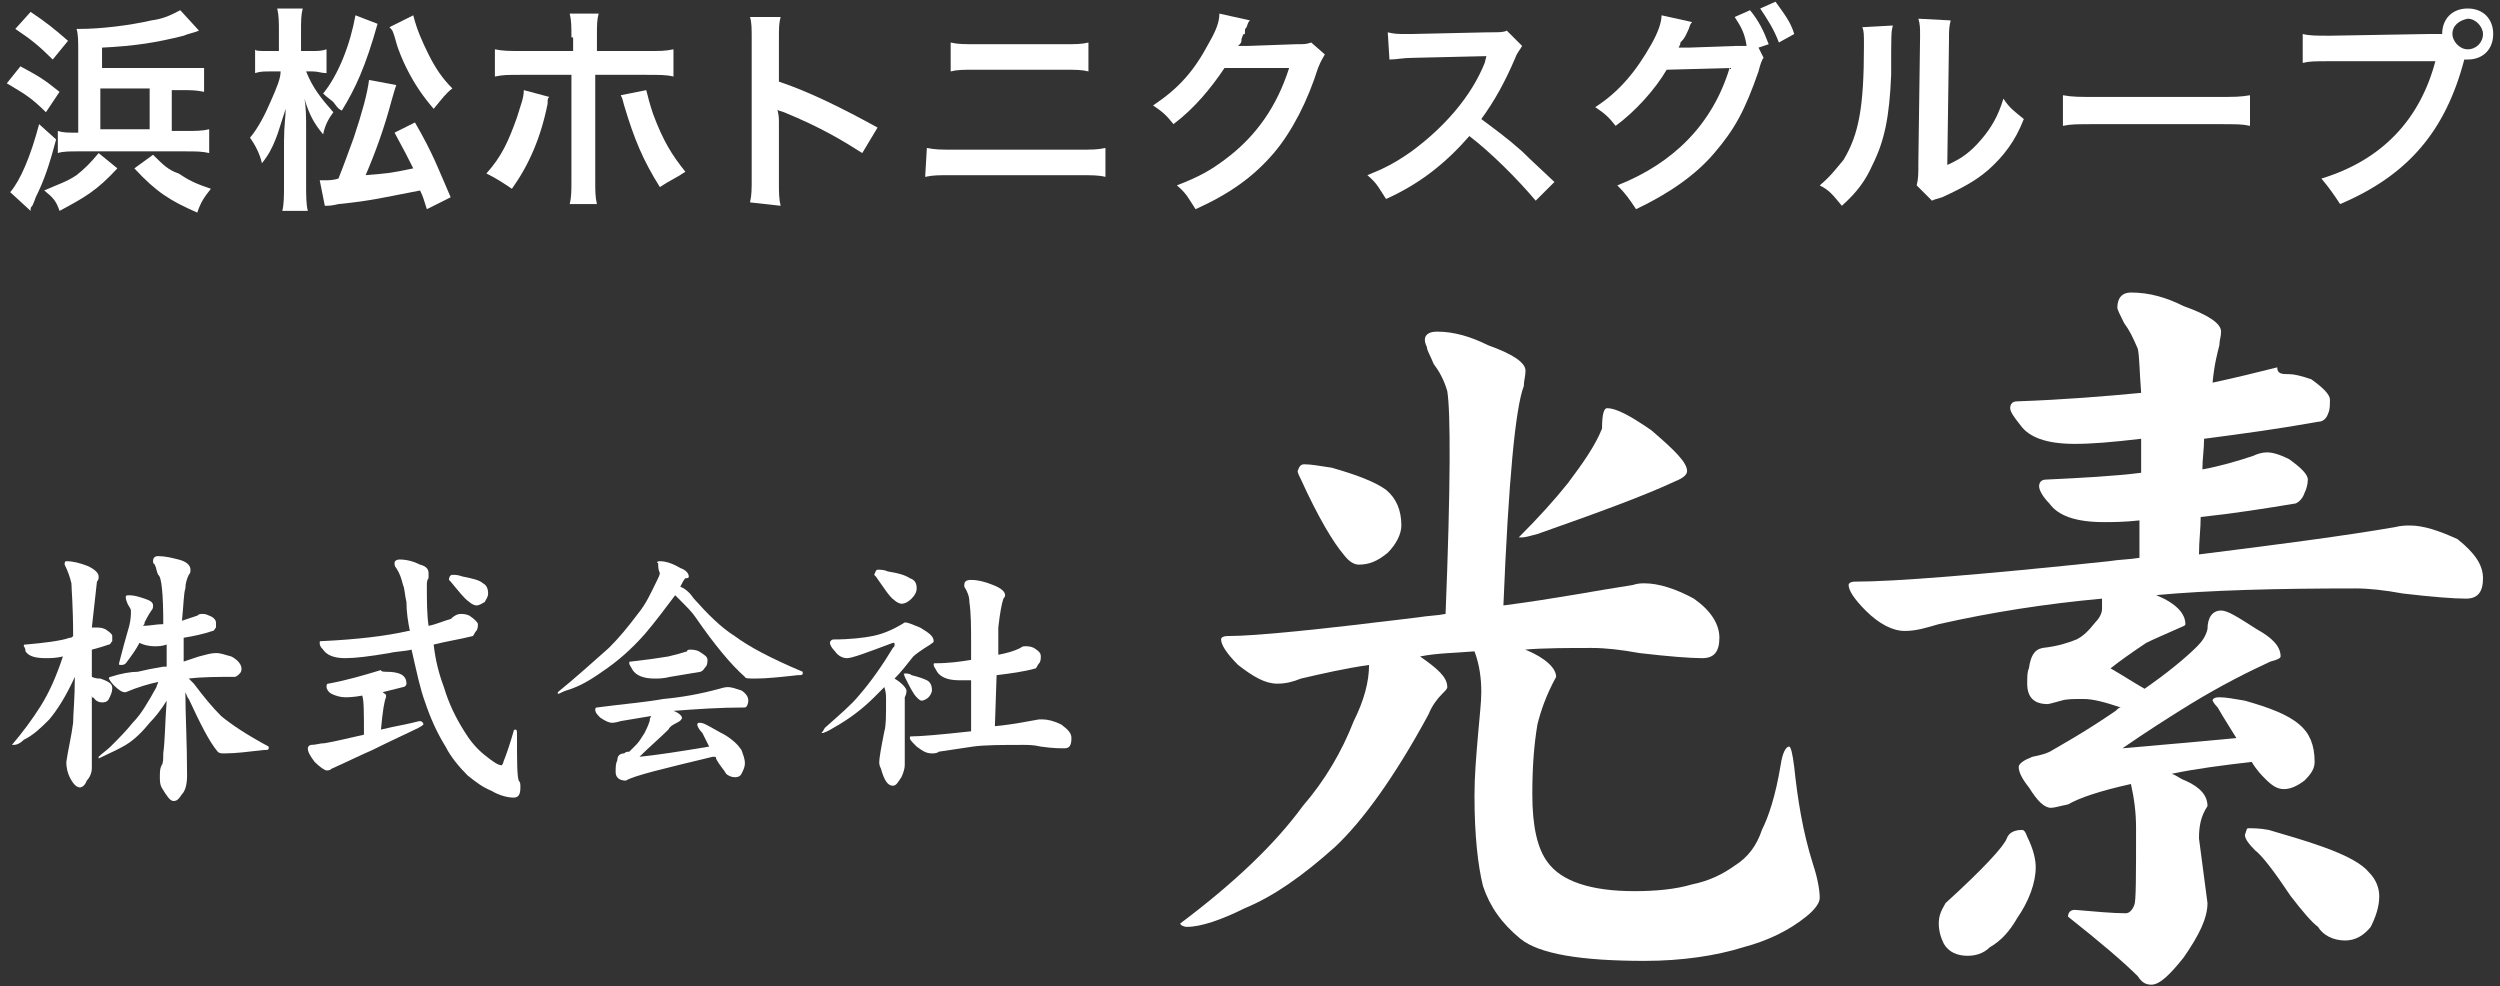
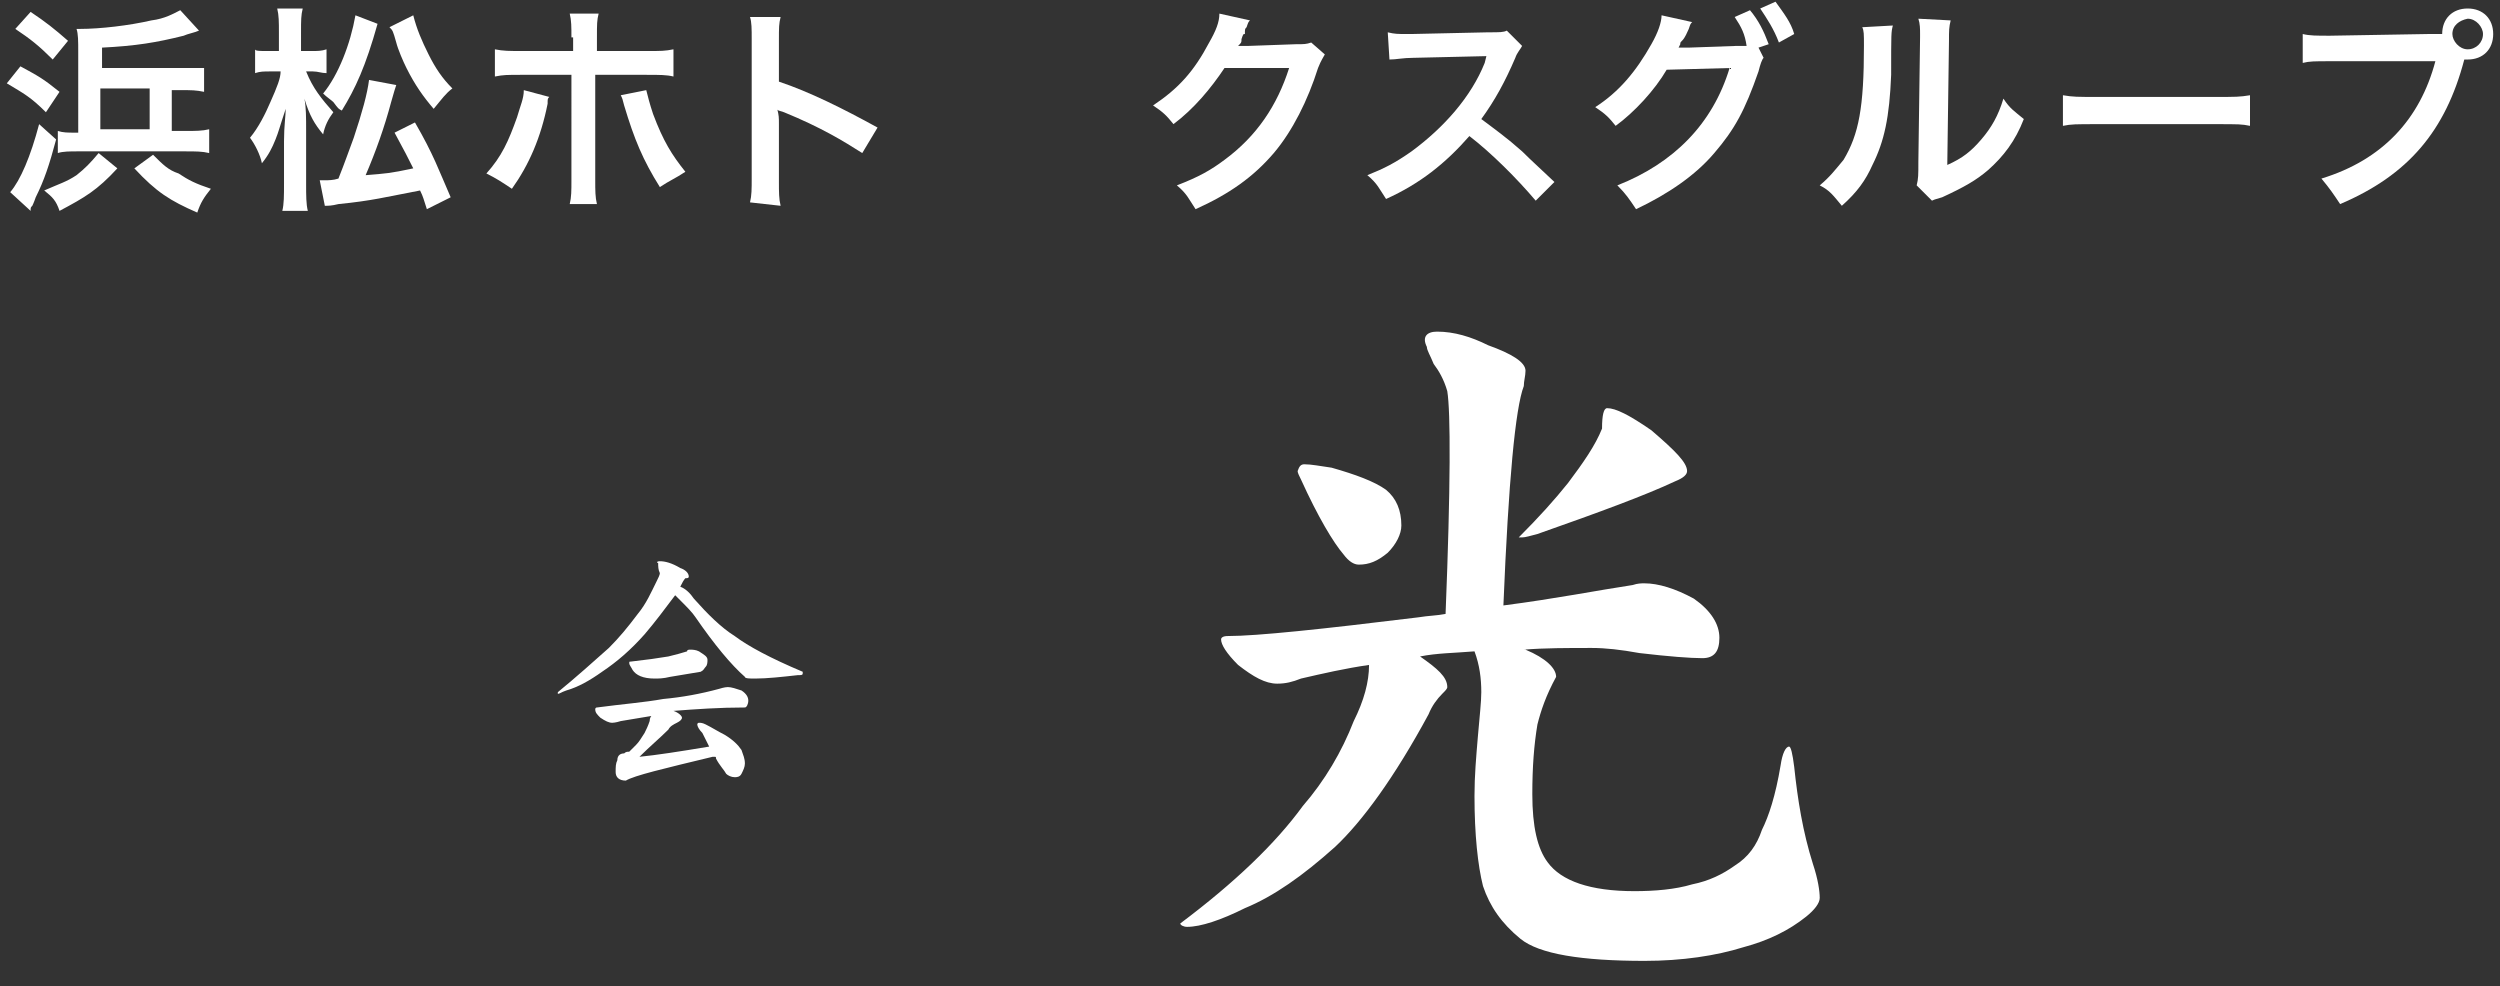
<svg xmlns="http://www.w3.org/2000/svg" version="1.1" x="0px" y="0px" width="147px" height="58px" viewBox="0 0 147 58" style="enable-background:new 0 0 147 58;" xml:space="preserve">
  <rect x="0" y="0" width="147" height="58" fill="#333333" stroke="none" />
  <style type="text/css">
.st0{fill:#FFF;}
</style>
-   <path class="st0" d="M5.7,36.9c0.1,0,0.3,0,0.5,0.1c0.3,0.2,0.4,0.3,0.4,0.4c0,0.1,0,0.2,0,0.3c-0.1,0.1-0.1,0.2-0.2,0.2 c-0.3,0.1-0.6,0.2-1,0.3c0,0.4,0,0.7,0,1.1v0.5c0.2,0.1,0.4,0.1,0.5,0.1c0.3,0.1,0.5,0.2,0.6,0.3s0.1,0.2,0.1,0.3 c0,0.2-0.1,0.4-0.2,0.6S6.1,41.3,6,41.3c-0.2,0-0.4-0.1-0.5-0.3c0,0.1-0.1,0-0.1-0.1v4.3c0,0.2-0.1,0.5-0.3,0.7 c-0.1,0.3-0.3,0.4-0.4,0.4c-0.2,0-0.4-0.2-0.6-0.6c-0.1-0.2-0.2-0.5-0.2-0.9c0.1-0.7,0.3-1.5,0.4-2.3c0-0.5,0.1-1.4,0.1-2.7 c-0.5,1.1-1,1.9-1.5,2.5c-0.5,0.5-0.9,0.9-1.5,1.2c-0.2,0.2-0.4,0.3-0.6,0.3H0.7c0.6-0.7,1.2-1.5,1.7-2.3s0.9-1.7,1.3-2.9 c-0.4,0.1-0.8,0.1-1,0.1c-0.6,0-1-0.1-1.2-0.4c0-0.2-0.1-0.3-0.1-0.3c0-0.1,0-0.1,0.1-0.1c1.1-0.1,2-0.2,2.6-0.4 c0.1,0,0.1,0,0.2-0.1c0-1.8-0.1-2.8-0.1-3.1c-0.1-0.4-0.2-0.7-0.4-1.1c0-0.1,0-0.2,0.1-0.2c0.4,0,0.8,0.1,1.3,0.3 c0.4,0.2,0.6,0.4,0.6,0.6c0,0.1,0,0.2-0.1,0.3c-0.1,0.9-0.2,1.8-0.3,2.7C5.5,36.9,5.6,36.9,5.7,36.9z M7.6,35 c0.3,0,0.6,0.1,0.9,0.2C8.8,35.3,9,35.4,9,35.6c0,0.1,0,0.2-0.1,0.3c-0.2,0.3-0.3,0.5-0.4,0.7c0,0.1,0,0.1-0.1,0.2 c0.4,0,0.8-0.1,1.2-0.1c0-1.8-0.1-2.8-0.3-2.9c-0.1-0.2-0.1-0.4-0.2-0.6C9,33.1,9,33.1,9,33c0-0.2,0.1-0.3,0.3-0.3 c0.4,0,0.8,0.1,1.2,0.2c0.4,0.1,0.7,0.3,0.7,0.6c0,0.1,0,0.2-0.1,0.3c-0.1,0.2-0.2,0.5-0.2,0.8c-0.1,0.3-0.1,0.9-0.2,1.9 c0.3-0.1,0.6-0.2,0.9-0.3c0.1-0.1,0.2-0.1,0.3-0.1s0.2,0,0.4,0.1c0.3,0.1,0.4,0.3,0.4,0.4c0,0.1,0,0.2,0,0.3 c-0.1,0.1-0.1,0.2-0.2,0.2c-0.6,0.2-1.1,0.3-1.7,0.4c0,0.2,0,0.4,0,0.6s0,0.5,0,0.8c0.3-0.1,0.6-0.2,0.9-0.3 c0.4-0.1,0.7-0.2,1-0.2s0.5,0.1,0.9,0.2c0.4,0.2,0.6,0.5,0.6,0.7c0,0.1,0,0.2-0.1,0.3c-0.1,0.1-0.2,0.2-0.3,0.2 c-1,0-1.9,0-2.7,0.1c0.1,0.1,0.2,0.2,0.3,0.3c0.6,0.8,1.1,1.4,1.6,1.9c0.6,0.5,1.5,1.1,2.8,1.8V44c0,0.1-0.1,0.1-0.3,0.1 c-0.9,0.1-1.6,0.2-2.3,0.2c-0.2,0-0.3,0-0.4-0.1c-0.5-0.6-1-1.6-1.7-3.1C11,41,11,40.9,10.9,40.7c0,1.3,0.1,3,0.1,4.9 c0,0.5-0.1,0.9-0.3,1.1c-0.2,0.3-0.3,0.4-0.5,0.4s-0.4-0.3-0.7-0.8c-0.1-0.2-0.1-0.4-0.1-0.6c0-0.3,0-0.5,0.1-0.7 c0.1-0.1,0.1-0.4,0.1-0.7c0.1-0.7,0.1-1.7,0.2-3.1c-0.3,0.5-0.7,1-1,1.3c-0.4,0.5-0.9,1-1.4,1.3s-1,0.5-1.6,0.8v-0.1 c0.2-0.2,0.5-0.4,0.7-0.6C7,43.4,7.4,43,7.8,42.5c0.5-0.5,0.9-1.2,1.4-2.1c0-0.1,0.1-0.2,0.1-0.3c-0.5,0.1-1.2,0.3-1.9,0.6H7.3 c-0.1,0-0.3-0.1-0.6-0.4c-0.2-0.2-0.3-0.4-0.3-0.4s0-0.1,0.1-0.1c0.6-0.2,1.2-0.3,1.6-0.3c0.4-0.1,0.9-0.2,1.5-0.3 c0.1,0,0.1,0,0.2,0c0-0.3,0-0.7,0-1c0-0.1,0-0.2,0-0.3C9.5,38,9.3,38,9.1,38c-0.4,0-0.7-0.1-0.9-0.2C8,38.2,7.7,38.6,7.4,39 c-0.1,0.1-0.2,0.1-0.3,0.1S7,39.1,7,39c0.2-0.8,0.4-1.5,0.6-2.2c0.1-0.4,0.1-0.7,0.1-0.9c0-0.1-0.1-0.2-0.2-0.4 C7.3,35,7.4,35,7.6,35z" />
-   <path class="st0" d="M22.7,39.5c0.8,0,1.2,0.2,1.2,0.7c0,0.1-0.1,0.2-0.2,0.2c-0.4,0.1-0.8,0.2-1.2,0.3c0.1,0.1,0.2,0.1,0.2,0.2 V41c-0.1,0.2-0.2,0.8-0.3,1.9c0.4-0.1,0.9-0.2,1.4-0.3s0.8-0.2,0.9-0.2s0.2,0.1,0.2,0.2c0,0-0.1,0.1-0.3,0.2 c-0.6,0.3-1.5,0.7-2.7,1.3c-0.7,0.3-1.5,0.7-2.4,1.1c-0.1,0.1-0.2,0.1-0.3,0.1c-0.1,0-0.4-0.2-0.7-0.5c-0.3-0.4-0.4-0.6-0.4-0.8 c0-0.1,0.1-0.2,0.2-0.2c0.3,0,0.5-0.1,0.8-0.1c0.6-0.1,1.4-0.3,2.3-0.5c0-1.3,0-2-0.1-2.3l0,0c-0.5,0.1-0.9,0.1-1,0.1 c-0.3,0-0.6-0.1-0.8-0.2c-0.2-0.1-0.3-0.3-0.3-0.4c0-0.1,0-0.2,0.1-0.2c1.1-0.2,2.1-0.5,3.1-0.8C22.4,39.5,22.6,39.5,22.7,39.5z M27.1,36.1c0.1,0,0.3,0,0.5,0.1c0.3,0.2,0.5,0.4,0.5,0.5c0,0.1,0,0.3-0.1,0.4c-0.1,0.1-0.1,0.2-0.2,0.3 c-0.8,0.2-1.5,0.3-2.3,0.5c0.1,0.9,0.3,1.7,0.6,2.5c0.3,1,0.7,1.8,1.2,2.6c0.3,0.5,0.7,1,1.2,1.4c0.5,0.4,0.8,0.6,1,0.6 c0,0,0.1-0.1,0.1-0.2c0.2-0.5,0.4-1.1,0.6-1.8c0-0.1,0.1-0.1,0.1-0.1c0.1,0,0.1,0.1,0.1,0.3c0,1.5,0,2.4,0.1,2.7 c0.1,0.1,0.1,0.2,0.1,0.4c0,0.4-0.1,0.6-0.4,0.6s-0.8-0.1-1.3-0.4c-0.5-0.2-0.9-0.5-1.4-0.9c-0.5-0.5-1-1.1-1.3-1.7 c-0.5-0.8-0.9-1.7-1.2-2.6c-0.3-0.8-0.5-1.8-0.8-3.1c-0.4,0.1-0.9,0.1-1.3,0.2c-1.2,0.2-2,0.3-2.6,0.3c-0.7,0-1.1-0.2-1.3-0.5 c-0.2-0.2-0.2-0.3-0.2-0.4c0-0.1,0-0.1,0.1-0.1c2.1-0.1,3.8-0.3,5.1-0.6h0.1c-0.1-0.5-0.2-1.1-0.2-1.7c-0.1-0.4-0.1-0.8-0.2-1 c-0.1-0.4-0.2-0.7-0.4-1c-0.1-0.1-0.1-0.2-0.1-0.3c0-0.1,0.1-0.2,0.3-0.2c0.4,0,0.8,0.1,1.2,0.3c0.4,0.1,0.5,0.3,0.5,0.5 c0,0.1,0,0.2,0,0.3c-0.1,0.1-0.1,0.3-0.1,0.4c0,0.9,0,1.7,0.1,2.4c0.5-0.1,0.9-0.3,1.3-0.4C26.7,36.2,26.9,36.1,27.1,36.1z M26.6,33.8c0.2,0,0.3,0,0.6,0.1c0.5,0.1,1,0.2,1.2,0.4c0.2,0.1,0.3,0.3,0.3,0.6c0,0.2-0.1,0.3-0.2,0.5 c-0.2,0.1-0.3,0.2-0.5,0.2c-0.1,0-0.3-0.1-0.4-0.2c-0.3-0.2-0.6-0.6-1.1-1.2c-0.1-0.1-0.1-0.1-0.1-0.1 C26.4,33.9,26.5,33.8,26.6,33.8z" />
  <path class="st0" d="M38.8,33c0.3,0,0.7,0.1,1.2,0.4c0.3,0.1,0.5,0.3,0.5,0.5c0,0.1-0.1,0.1-0.2,0.1c-0.1,0.1-0.2,0.3-0.3,0.5 l0,0c0.3,0.1,0.6,0.4,0.8,0.7c0.8,0.9,1.6,1.7,2.4,2.2c0.8,0.6,2.1,1.3,4,2.1v0.1c0,0.1-0.1,0.1-0.3,0.1 c-0.9,0.1-1.8,0.2-2.5,0.2c-0.3,0-0.6,0-0.6-0.1c-0.8-0.7-1.8-1.9-2.9-3.5c-0.2-0.3-0.5-0.6-0.9-1c-0.1-0.1-0.2-0.2-0.3-0.3 c-0.6,0.8-1.2,1.6-1.8,2.3c-0.8,0.9-1.6,1.6-2.5,2.2c-0.7,0.5-1.4,0.9-2.1,1.1c-0.3,0.1-0.4,0.2-0.5,0.2v-0.1 c1.1-0.9,2.1-1.8,3-2.6c0.6-0.6,1.1-1.2,1.7-2c0.5-0.6,0.8-1.3,1.1-1.9c0.1-0.2,0.2-0.4,0.2-0.5c-0.1-0.2-0.1-0.4-0.1-0.6 C38.6,33.1,38.6,33,38.8,33z M42.8,40.4c0.2,0,0.5,0.1,0.8,0.2c0.3,0.2,0.4,0.4,0.4,0.6s-0.1,0.4-0.2,0.4 c-1.5,0-2.9,0.1-4.2,0.2c0.3,0.1,0.5,0.3,0.5,0.4c0,0.1-0.1,0.2-0.3,0.3c-0.2,0.1-0.4,0.2-0.5,0.4c-0.5,0.5-1.1,1-1.7,1.6 c1-0.1,2.3-0.3,4.1-0.6c-0.2-0.4-0.3-0.6-0.4-0.8c-0.2-0.2-0.3-0.4-0.3-0.5c0,0,0-0.1,0.1-0.1s0.2,0,0.4,0.1 c0.4,0.2,0.7,0.4,1.1,0.6c0.5,0.3,0.8,0.6,1,0.9c0.1,0.3,0.2,0.5,0.2,0.8c0,0.2-0.1,0.4-0.2,0.6c-0.1,0.2-0.3,0.2-0.4,0.2 c-0.2,0-0.4-0.1-0.5-0.2c-0.1-0.2-0.4-0.5-0.6-0.9c0-0.1,0-0.1-0.1-0.1h-0.1c-2.9,0.7-4.6,1.1-5.1,1.4c-0.4,0-0.6-0.2-0.6-0.5 s0-0.5,0.1-0.7c0-0.3,0.2-0.4,0.4-0.4c0.1-0.1,0.2-0.1,0.3-0.1c0.1-0.1,0.2-0.2,0.4-0.4s0.3-0.4,0.5-0.7 c0.1-0.2,0.2-0.4,0.3-0.7c0-0.2,0.1-0.3,0.1-0.3l0,0c-0.6,0.1-1.2,0.2-1.8,0.3c-0.3,0.1-0.5,0.1-0.5,0.1c-0.2,0-0.4-0.1-0.7-0.3 C35.1,42,35,41.9,35,41.7c0,0,0-0.1,0.1-0.1c1.5-0.2,2.8-0.3,3.9-0.5c1.1-0.1,2.2-0.3,3.3-0.6C42.3,40.5,42.6,40.4,42.8,40.4z M40.6,38.2c0.1,0,0.3,0,0.5,0.1c0.3,0.2,0.5,0.3,0.5,0.5c0,0.1,0,0.3-0.1,0.4c-0.1,0.1-0.1,0.2-0.3,0.3 c-0.6,0.1-1.2,0.2-1.8,0.3c-0.4,0.1-0.7,0.1-0.9,0.1c-0.7,0-1.1-0.2-1.3-0.5C37.1,39.2,37,39.1,37,39c0-0.1,0-0.1,0.1-0.1 c0.9-0.1,1.6-0.2,2.2-0.3c0.4-0.1,0.8-0.2,1.1-0.3C40.4,38.2,40.5,38.2,40.6,38.2z" />
-   <path class="st0" d="M53.2,36.6c0.2,0,0.4,0.1,0.9,0.3c0.5,0.3,0.8,0.5,0.8,0.8c0,0.1-0.1,0.1-0.2,0.2c-0.5,0.3-0.9,0.6-1,0.7 c-0.4,0.5-0.7,0.9-1.1,1.3c0.5,0.3,0.7,0.6,0.7,0.7c0,0.1,0,0.2-0.1,0.4c0,0.3,0,0.4,0,0.5V45c0,0.2-0.1,0.5-0.2,0.7 c-0.2,0.3-0.3,0.5-0.5,0.5c-0.3,0-0.5-0.3-0.7-1c-0.1-0.2-0.1-0.3-0.1-0.4c0-0.2,0.1-0.8,0.3-1.8c0.1-0.3,0.1-0.9,0.1-1.8 c0-0.3,0-0.5-0.1-0.8c-0.2,0.2-0.4,0.4-0.6,0.6c-0.7,0.7-1.5,1.3-2.4,1.8c-0.3,0.2-0.6,0.3-0.6,0.3h-0.1c0,0,0.1-0.1,0.2-0.3 c0.9-0.8,1.6-1.4,2-1.9c0.7-0.8,1.4-1.8,2-2.8c0.1-0.1,0.1-0.1,0.1-0.2c0-0.1,0-0.1-0.1-0.1c-1.6,0.6-2.4,0.9-2.7,0.9 c-0.2,0-0.5-0.1-0.7-0.4c-0.2-0.2-0.3-0.4-0.3-0.5c0-0.1,0.1-0.2,0.2-0.2c1,0,1.8-0.1,2.3-0.2C51.8,37.3,52.4,37.1,53.2,36.6 C53.1,36.6,53.2,36.6,53.2,36.6z M51.6,33.5c0.2,0,0.4,0,0.6,0.1c0.6,0.1,1,0.2,1.3,0.4c0.3,0.1,0.4,0.3,0.4,0.6 c0,0.2-0.1,0.4-0.3,0.6s-0.4,0.3-0.6,0.3c-0.1,0-0.3-0.1-0.4-0.2c-0.3-0.2-0.6-0.7-1.1-1.4c-0.1-0.1-0.1-0.1-0.1-0.1 C51.5,33.6,51.5,33.5,51.6,33.5z M53.2,39.6c0.1,0,0.3,0,0.4,0.1c0.4,0.1,0.7,0.2,0.9,0.3c0.2,0.1,0.3,0.3,0.3,0.6 c0,0.1-0.1,0.3-0.2,0.4c-0.1,0.1-0.3,0.2-0.4,0.2c-0.1,0-0.2-0.1-0.3-0.2c-0.2-0.2-0.4-0.6-0.7-1.2 C53.2,39.7,53.1,39.7,53.2,39.6C53.1,39.7,53.1,39.6,53.2,39.6z M60.3,38c0.1,0,0.3,0,0.5,0.1c0.3,0.2,0.4,0.3,0.4,0.5 c0,0.1,0,0.3-0.1,0.4c-0.1,0.1-0.1,0.2-0.2,0.3c-0.7,0.2-1.5,0.3-2.3,0.4l-0.1,3c1.1-0.1,2-0.3,2.6-0.4c0.1,0,0.1,0,0.2,0 c0.3,0,0.7,0.1,1.1,0.3c0.4,0.3,0.6,0.5,0.6,0.8c0,0.4-0.1,0.6-0.4,0.6c-0.3,0-0.7,0-1.4-0.1c-0.4-0.1-0.8-0.1-1-0.1 c-1.2,0-2.3,0-3,0.1c-0.7,0.1-1.3,0.2-2,0.3c-0.1,0.1-0.3,0.1-0.4,0.1c-0.3,0-0.5-0.1-0.9-0.4c-0.3-0.3-0.4-0.4-0.4-0.5 c0-0.1,0-0.1,0.1-0.1c0.5,0,1.7-0.1,3.5-0.3l0,0v-3c-0.3,0-0.5,0-0.7,0c-0.7,0-1.1-0.2-1.3-0.5c-0.1-0.2-0.2-0.3-0.2-0.4 c0-0.1,0-0.1,0.1-0.1c0.8,0,1.5-0.1,2.1-0.2v-1c0-0.9,0-1.7-0.1-2.4c0-0.3-0.1-0.6-0.3-0.9c0-0.1,0-0.1,0-0.1 c0-0.2,0.1-0.3,0.4-0.3c0.4,0,0.8,0.1,1.3,0.3c0.5,0.2,0.7,0.4,0.7,0.6c0,0,0,0.1-0.1,0.2c-0.1,0.3-0.2,0.8-0.3,1.7v1.6 c0.5-0.1,0.9-0.2,1.3-0.4C60.1,38,60.2,38,60.3,38z" />
  <path class="st0" d="M84.5,19.5c1,0,2,0.3,3,0.8c1.4,0.5,2.2,1,2.2,1.5c0,0.3-0.1,0.6-0.1,0.9c-0.5,1.3-0.9,5.6-1.2,12.9 c3.1-0.4,5.6-0.9,7.6-1.2c0.3-0.1,0.5-0.1,0.7-0.1c0.8,0,1.8,0.3,2.9,0.9c1,0.7,1.5,1.5,1.5,2.3s-0.3,1.2-1,1.2s-2-0.1-3.7-0.3 c-1.1-0.2-2-0.3-2.8-0.3c-1.4,0-2.8,0-4,0.1h0.1c1.2,0.5,1.8,1.1,1.8,1.6c-0.6,1.1-0.9,2-1.1,2.8c-0.2,1.2-0.3,2.5-0.3,4.1 c0,1.9,0.3,3.2,0.9,4c0.8,1.1,2.5,1.7,5.1,1.7c1.2,0,2.4-0.1,3.4-0.4c1-0.2,1.8-0.6,2.5-1.1c0.8-0.5,1.3-1.2,1.6-2.1 c0.4-0.8,0.8-2,1.1-3.8c0.1-0.7,0.3-1.1,0.5-1.1c0.1,0,0.2,0.4,0.3,1.2c0.2,1.9,0.5,3.8,1.1,5.7c0.3,0.9,0.4,1.6,0.4,2 c0,0.3-0.3,0.7-0.8,1.1c-1,0.8-2.2,1.4-3.7,1.8c-1.6,0.5-3.6,0.8-5.8,0.8c-3.7,0-6.2-0.4-7.3-1.3c-1.1-0.9-1.8-1.9-2.2-3.1 c-0.3-1.2-0.5-3-0.5-5.3c0-1.2,0.1-2.3,0.2-3.5c0.1-1.2,0.2-2,0.2-2.6c0-0.8-0.1-1.6-0.4-2.4c-1.2,0.1-2.2,0.1-3.2,0.3 c1,0.7,1.6,1.2,1.6,1.8c0,0.1-0.1,0.2-0.3,0.4c-0.3,0.3-0.6,0.7-0.8,1.2c-2,3.7-3.9,6.3-5.5,7.8c-1.9,1.7-3.6,2.9-5.3,3.6 c-1.4,0.7-2.6,1.1-3.4,1.1c-0.2,0-0.4-0.1-0.4-0.2c3.2-2.4,5.6-4.7,7.2-6.9c1.3-1.5,2.3-3.2,3-5c0.6-1.2,0.9-2.3,0.9-3.3 c-1.4,0.2-2.7,0.5-4,0.8c-0.5,0.2-0.9,0.3-1.4,0.3c-0.7,0-1.4-0.4-2.3-1.1c-0.7-0.7-1-1.2-1-1.5c0-0.1,0.1-0.2,0.4-0.2 c1.7,0,5.5-0.4,11.2-1.1c0.6-0.1,1.1-0.1,1.6-0.2c0.3-7.5,0.3-11.9,0.1-13.1c-0.2-0.7-0.5-1.2-0.8-1.6c-0.2-0.5-0.4-0.8-0.4-1 C83.6,19.8,83.9,19.5,84.5,19.5z M76.7,27.3c0.4,0,0.9,0.1,1.6,0.2c1.4,0.4,2.5,0.8,3.2,1.3c0.6,0.5,0.9,1.2,0.9,2.1 c0,0.5-0.3,1.1-0.8,1.6c-0.6,0.5-1.1,0.7-1.7,0.7c-0.3,0-0.6-0.2-0.9-0.6c-0.6-0.7-1.5-2.2-2.5-4.4c-0.1-0.2-0.2-0.4-0.2-0.5 C76.4,27.4,76.5,27.3,76.7,27.3z M94.5,24c0.5,0,1.3,0.4,2.6,1.3c1.4,1.2,2.1,1.9,2.1,2.4c0,0.2-0.2,0.4-0.7,0.6 c-1.7,0.8-4.4,1.8-8.1,3.1c-0.4,0.1-0.7,0.2-0.9,0.2h-0.2c1.2-1.2,2.1-2.2,2.9-3.2c0.9-1.2,1.6-2.2,2-3.2 C94.2,24.4,94.3,24,94.5,24z" />
-   <path class="st0" d="M134.6,22c0.3,0,0.7,0.1,1.3,0.3c0.7,0.5,1.1,0.9,1.1,1.2c0,0.3,0,0.6-0.1,0.8c-0.1,0.3-0.3,0.5-0.6,0.5 c-2.2,0.4-4.4,0.7-6.7,1c0,0.6-0.1,1.2-0.1,1.8c1.1-0.2,2.1-0.5,3-0.8c0.2-0.1,0.5-0.2,0.8-0.2s0.7,0.1,1.3,0.4 c0.7,0.5,1.1,0.9,1.1,1.2c0,0.3-0.1,0.6-0.2,0.8c-0.1,0.3-0.3,0.5-0.5,0.6c-1.8,0.3-3.7,0.6-5.6,0.8c0,0.7-0.1,1.4-0.1,2.2 c4.8-0.6,8.6-1.1,11.5-1.6c0.4-0.1,0.7-0.1,0.9-0.1c0.8,0,1.7,0.3,2.8,0.8c1,0.8,1.5,1.5,1.5,2.3s-0.3,1.2-1,1.2s-2-0.1-3.7-0.3 c-1.1-0.2-2-0.3-2.8-0.3c-4.6,0-8.6,0.1-11.8,0.4h0.1c1.2,0.5,1.7,1.1,1.7,1.7c0,0.1-0.1,0.1-0.3,0.2c-0.9,0.4-1.6,0.7-2,0.9 c-0.9,0.6-1.6,1.1-2.1,1.5c0.7,0.4,1.3,0.8,2,1.2c1.3-0.9,2.4-1.8,3.1-2.5c0.3-0.3,0.5-0.6,0.6-1c0-0.7,0.3-1.1,0.8-1.1 c0.4,0,1,0.4,2.1,1.1c0.9,0.5,1.4,1,1.4,1.6c0,0.1-0.2,0.2-0.6,0.3c-1.3,0.6-2.9,1.4-4.7,2.5c-1.3,0.8-2.7,1.7-4,2.6 c2.3-0.2,4.6-0.4,6.7-0.6c-0.3-0.5-0.7-1.1-1.1-1.8c-0.2-0.2-0.3-0.4-0.3-0.4c0-0.1,0.1-0.2,0.4-0.2c0.4,0,0.9,0.1,1.5,0.2 c1.4,0.4,2.5,0.8,3.2,1.4c0.6,0.5,0.9,1.2,0.9,2.2c0,0.4-0.2,0.7-0.6,1.1c-0.4,0.3-0.8,0.5-1.2,0.5s-0.7-0.2-1.1-0.6 c-0.2-0.2-0.5-0.5-0.8-1c-1.7,0.2-3.3,0.4-4.7,0.7c0.3,0.1,0.5,0.3,0.8,0.4c0.9,0.4,1.3,0.9,1.3,1.5c-0.4,0.6-0.5,1.2-0.5,1.9 l0.5,3.8c0,0.9-0.5,1.9-1.4,3.2c-0.8,1-1.4,1.6-1.9,1.6c-0.4,0-0.6-0.2-0.8-0.5c-0.8-0.8-2.2-2-4.1-3.5c0-0.2,0.1-0.4,0.4-0.4 c1.2,0.1,2.2,0.2,3,0.2c0.2,0,0.4-0.2,0.5-0.5c0.1-0.2,0.1-1.7,0.1-4.5c0-0.9-0.1-1.7-0.3-2.6c-1.8,0.4-3,0.8-3.7,1.2 c-0.5,0.1-0.8,0.2-1,0.2c-0.4,0-0.8-0.4-1.3-1.2c-0.4-0.5-0.6-0.9-0.6-1.2c0-0.2,0.3-0.4,0.8-0.6c0.5-0.1,0.9-0.2,1.2-0.4 c0.5-0.3,1.8-1,3.7-2.3c0.1-0.1,0.2-0.2,0.3-0.2c-0.9-0.3-1.6-0.5-2.2-0.5c-0.6,0-1,0-1.3,0.1c-0.4,0.1-0.7,0.2-0.8,0.2 c-0.8,0-1.2-0.4-1.2-1.2c0-0.4,0-0.7,0.1-0.9c0.1-0.7,0.3-1.1,0.8-1.2c0.9-0.1,1.5-0.3,2-0.5c0.4-0.2,0.7-0.5,1.1-1 c0.2-0.2,0.4-0.5,0.4-0.8c0-0.2,0-0.4,0-0.6c-3.3,0.3-6.5,0.8-9.6,1.5c-0.7,0.2-1.3,0.4-2,0.4s-1.5-0.4-2.3-1.2 c-0.7-0.7-1-1.2-1-1.5c0-0.1,0.1-0.2,0.4-0.2c2.3,0,7.3-0.4,14.9-1.2c0.6-0.1,1.2-0.1,1.8-0.2c0-0.8,0-1.5,0-2.2 c-0.9,0.1-1.6,0.1-2.1,0.1c-1.7,0-2.7-0.4-3.2-1.1c-0.4-0.4-0.6-0.8-0.6-1c0-0.2,0.1-0.4,0.4-0.4c2.1-0.1,4-0.2,5.6-0.4 c0-0.7,0-1.4,0-2c-1.7,0.2-2.9,0.3-3.9,0.3c-1.7,0-2.7-0.4-3.2-1.1c-0.4-0.5-0.6-0.8-0.6-1c0-0.2,0.1-0.4,0.4-0.4 c2.8-0.1,5.2-0.3,7.3-0.5c-0.1-1.3-0.1-2.2-0.2-2.6c-0.3-0.7-0.5-1.1-0.8-1.5c-0.2-0.4-0.4-0.8-0.4-0.9c0-0.6,0.3-0.9,0.8-0.9 c1.1,0,2.1,0.3,3.1,0.8c1.4,0.5,2.2,1,2.2,1.5c0,0.3-0.1,0.5-0.1,0.8c-0.1,0.4-0.3,1.1-0.4,2.2c1.4-0.3,2.6-0.6,3.8-0.9 C133.9,22,134.2,22,134.6,22z M118.9,48.8c0.1,0,0.2,0.1,0.3,0.4c0.4,0.8,0.5,1.4,0.5,1.8c0,0.9-0.4,2-1.1,3 c-0.4,0.7-0.9,1.3-1.6,1.7c-0.4,0.4-0.9,0.5-1.3,0.5c-0.6,0-1.1-0.2-1.4-0.7c-0.2-0.4-0.3-0.8-0.3-1.2s0.1-0.7,0.4-1.2 c2.2-2,3.4-3.3,3.6-3.8C118.1,49,118.4,48.8,118.9,48.8z M132.2,48.7c0.2,0,0.7,0,1.2,0.1c1,0.3,2.1,0.6,3.2,1 c1.4,0.5,2.3,1,2.7,1.5c0.4,0.4,0.6,0.9,0.6,1.4c0,0.6-0.2,1.2-0.5,1.8c-0.4,0.5-0.9,0.8-1.5,0.8c-0.7,0-1.3-0.3-1.6-0.8 c-0.4-0.3-0.9-0.9-1.6-1.8c-1-1.5-1.7-2.4-2.1-2.7c-0.4-0.4-0.6-0.7-0.6-0.9C132.1,48.8,132.1,48.7,132.2,48.7z" />
  <path class="st0" d="M3.3,8.2c-0.4,1.5-0.7,2.4-1.2,3.4c-0.1,0.3-0.2,0.5-0.2,0.5c-0.1,0.1-0.1,0.1-0.1,0.3l-1.2-1.1 c0.6-0.7,1.2-2.1,1.7-4L3.3,8.2z M1.2,3.9c1.1,0.6,1.3,0.7,2.3,1.5L2.7,6.6C1.8,5.7,1.4,5.5,0.4,4.9L1.2,3.9z M1.8,0.7 c0.9,0.6,1.4,1,2.2,1.7L3.1,3.5C2.3,2.7,1.8,2.3,0.9,1.7L1.8,0.7z M6.9,9.9c-1.2,1.3-1.9,1.7-3.4,2.5c-0.2-0.6-0.4-0.8-0.9-1.2 c0.9-0.4,1.3-0.5,1.9-0.9C5,9.9,5.3,9.6,5.8,9L6.9,9.9z M10.9,7.7c0.6,0,1,0,1.4-0.1V9c-0.4-0.1-0.8-0.1-1.4-0.1H4.6 c-0.5,0-0.9,0-1.2,0.1V7.7c0.3,0.1,0.6,0.1,1,0.1h0.2V3.1c0-0.7,0-1.1-0.1-1.4c0.1,0,0.1,0,0.2,0c1.2,0,2.9-0.2,4.2-0.5 c0.8-0.1,1.3-0.4,1.7-0.6l1.1,1.2C11.5,1.9,11,2,10.8,2.1C9.2,2.5,8,2.7,6,2.8V4h4.6C11.2,4,11.7,4,12,4v1.4 c-0.5-0.1-0.7-0.1-1.4-0.1h-0.5v2.4C10.1,7.7,10.9,7.7,10.9,7.7z M8.8,5.2H5.9v2.4h2.9V5.2z M9,9.1c0.6,0.6,0.9,0.9,1.5,1.1 c0.6,0.4,1,0.6,1.9,0.9c-0.4,0.5-0.6,0.8-0.8,1.4c-1.6-0.7-2.4-1.2-3.7-2.6L9,9.1z" />
  <path class="st0" d="M18,4.2c0.4,1,0.9,1.6,1.6,2.4c-0.3,0.4-0.5,0.8-0.6,1.3c-0.5-0.6-0.8-1.1-1.1-2.1c0.1,0.5,0.1,1.1,0.1,1.9 v3.1c0,0.7,0,1.2,0.1,1.6h-1.5c0.1-0.4,0.1-0.9,0.1-1.6V8.3c0-0.9,0.1-1.5,0.1-1.9c-0.4,1.2-0.4,1.3-0.6,1.8 c-0.2,0.5-0.4,0.9-0.8,1.4c-0.1-0.5-0.4-1.1-0.7-1.5c0.5-0.6,0.9-1.4,1.2-2.1c0.4-0.9,0.6-1.4,0.6-1.8h-0.6c-0.4,0-0.6,0-0.9,0.1 V2.9C15,3,15.3,3,15.7,3h0.7V1.9c0-0.6,0-1-0.1-1.4h1.5c-0.1,0.4-0.1,0.7-0.1,1.4V3h0.6c0.4,0,0.6,0,0.9-0.1v1.4 c-0.3,0-0.5-0.1-0.8-0.1L18,4.2L18,4.2z M22.2,1.4c-0.7,2.5-1.3,3.8-2.1,5.1c-0.2-0.1-0.2-0.1-0.5-0.5c-0.1-0.1-0.4-0.3-0.6-0.5 c0.9-1.1,1.6-2.9,1.9-4.6L22.2,1.4z M23.3,5c-0.1,0.3-0.1,0.3-0.3,1c-0.4,1.5-0.9,2.9-1.5,4.3c1.2-0.1,1.4-0.1,2.8-0.4 c-0.3-0.6-0.5-1-1.1-2.1l1.2-0.6c1.1,1.9,1.4,2.8,2.1,4.4l-1.4,0.7c-0.2-0.6-0.2-0.7-0.4-1.1c-2.1,0.4-2.8,0.6-4.8,0.8 c-0.4,0.1-0.6,0.1-0.8,0.1l-0.3-1.5c0.1,0,0.2,0,0.3,0c0.2,0,0.5,0,0.8-0.1c0.4-1,0.6-1.6,0.9-2.4c0.5-1.5,0.8-2.6,0.9-3.4L23.3,5z M24.3,0.9c0.2,0.8,0.5,1.5,0.9,2.3C25.6,4,26,4.6,26.6,5.2c-0.4,0.3-0.6,0.6-1.1,1.2C24.9,5.7,24.4,5,23.9,4 c-0.2-0.4-0.5-1.1-0.6-1.5c-0.2-0.7-0.2-0.7-0.4-0.9L24.3,0.9z" />
  <path class="st0" d="M32.3,5.7c-0.1,0.1-0.1,0.1-0.1,0.4c-0.4,2-1.1,3.6-2.1,5c-0.6-0.4-0.9-0.6-1.5-0.9c0.9-1,1.3-1.9,1.8-3.3 c0.2-0.7,0.4-1.1,0.4-1.6L32.3,5.7z M33.6,2.2c0-0.6,0-1-0.1-1.4h1.7c-0.1,0.4-0.1,0.6-0.1,1.4V3h2.9c0.9,0,1.1,0,1.6-0.1v1.6 c-0.4-0.1-0.8-0.1-1.6-0.1h-3v6.2c0,0.6,0,1,0.1,1.4h-1.6c0.1-0.4,0.1-0.8,0.1-1.4V4.4h-2.9c-0.9,0-1.1,0-1.6,0.1V2.9 C29.6,3,29.9,3,30.8,3h2.9V2.2z M38,5.3c0.1,0.4,0.2,0.8,0.4,1.4c0.6,1.6,1.1,2.4,1.9,3.4c-0.6,0.4-0.9,0.5-1.5,0.9 c-1-1.6-1.5-2.8-2.1-4.8c-0.1-0.4-0.1-0.4-0.2-0.6L38,5.3z" />
  <path class="st0" d="M44.1,11.9c0.1-0.4,0.1-0.8,0.1-1.4V2.3c0-0.6,0-1-0.1-1.3h1.8c-0.1,0.4-0.1,0.6-0.1,1.4v2.4 c1.8,0.6,3.8,1.6,5.8,2.7l-0.9,1.5c-1.1-0.7-2.4-1.5-4.6-2.4c-0.3-0.1-0.4-0.1-0.4-0.2c0.1,0.4,0.1,0.5,0.1,0.9v3.4 c0,0.6,0,1,0.1,1.4L44.1,11.9L44.1,11.9z" />
-   <path class="st0" d="M54.5,8.7c0.5,0.1,0.8,0.1,1.6,0.1h7.3c0.9,0,1.1,0,1.6-0.1v1.7c-0.4-0.1-0.8-0.1-1.6-0.1h-7.4 c-0.9,0-1.1,0-1.6,0.1L54.5,8.7L54.5,8.7z M55.9,2.5c0.4,0.1,0.8,0.1,1.5,0.1h5.1c0.8,0,1.1,0,1.5-0.1v1.7 c-0.4-0.1-0.7-0.1-1.5-0.1h-5.1c-0.8,0-1.1,0-1.5,0.1V2.5z" />
  <path class="st0" d="M77.9,3.2c-0.1,0.2-0.2,0.3-0.4,0.8c-0.6,1.9-1.5,3.7-2.6,5c-1.2,1.4-2.6,2.4-4.6,3.3 c-0.4-0.6-0.5-0.9-1.1-1.4c1.3-0.5,2-0.9,2.8-1.5C73.9,8,75.1,6.2,75.8,4L72,4c-0.8,1.2-1.8,2.4-3,3.3c-0.4-0.5-0.6-0.7-1.2-1.1 c1.5-1,2.4-2,3.3-3.7c0.4-0.7,0.6-1.2,0.6-1.7l1.8,0.4c-0.1,0.1-0.1,0.1-0.2,0.4c-0.1,0.1-0.1,0.1-0.1,0.4C73.1,2,73.1,2,73,2.3 C73,2.5,73,2.5,72.8,2.7c0.1,0,0.4,0,0.6,0l2.8-0.1c0.5,0,0.6,0,0.9-0.1L77.9,3.2z" />
  <path class="st0" d="M90.3,11.8C89.2,10.5,87.7,9,86.4,8c-1.4,1.6-2.9,2.8-4.9,3.7c-0.4-0.6-0.5-0.9-1.1-1.4c1-0.4,1.6-0.7,2.6-1.4 c1.9-1.4,3.5-3.2,4.3-5.2l0.1-0.4c-0.2,0-0.2,0-4.3,0.1c-0.6,0-1,0.1-1.4,0.1l-0.1-1.6c0.4,0.1,0.6,0.1,1.1,0.1c0.1,0,0.1,0,0.3,0 l4.5-0.1c0.7,0,0.9,0,1.1-0.1l0.9,0.9c-0.1,0.2-0.3,0.4-0.4,0.7c-0.6,1.4-1.2,2.5-2,3.6c0.8,0.6,1.5,1.1,2.4,1.9 c0.3,0.3,0.3,0.3,1.9,1.8L90.3,11.8z" />
  <path class="st0" d="M103.7,3.4c-0.1,0.1-0.2,0.4-0.3,0.8c-0.8,2.3-1.4,3.4-2.6,4.8c-1.1,1.3-2.7,2.4-4.6,3.3 c-0.4-0.6-0.6-0.9-1.1-1.4c3.3-1.3,5.6-3.6,6.6-6.9L98,4.1c-0.7,1.2-1.9,2.5-3,3.3c-0.4-0.5-0.6-0.7-1.2-1.1 c1.4-0.9,2.4-2.1,3.3-3.7c0.4-0.7,0.6-1.3,0.6-1.7l1.8,0.4c-0.1,0.1-0.1,0.1-0.2,0.4c-0.1,0.2-0.2,0.5-0.4,0.7 c-0.1,0.1-0.1,0.1-0.1,0.2l-0.1,0.2c0.1,0,0.4,0,0.6,0l2.8-0.1c0.4,0,0.6,0,0.6,0C102.6,2,102.4,1.6,102,1l0.9-0.4 c0.5,0.6,0.8,1.2,1.1,2l-0.6,0.2L103.7,3.4z M104.6,2.5c-0.3-0.8-0.7-1.4-1.1-2l0.9-0.4c0.5,0.7,0.9,1.2,1.1,1.9L104.6,2.5z" />
  <path class="st0" d="M111.3,1.5c-0.1,0.4-0.1,0.4-0.1,2.9c-0.1,2.5-0.4,3.9-1.1,5.3c-0.4,0.9-0.9,1.6-1.8,2.4 c-0.5-0.6-0.7-0.9-1.3-1.2c0.6-0.5,0.9-0.9,1.4-1.5c0.9-1.5,1.2-3.1,1.2-6.7c0-0.7,0-0.9-0.1-1.1L111.3,1.5z M114.7,1.2 c-0.1,0.4-0.1,0.6-0.1,1.2l-0.1,7.3c0.9-0.4,1.4-0.8,2-1.5c0.6-0.7,1-1.4,1.3-2.4c0.4,0.6,0.6,0.7,1.2,1.2c-0.5,1.3-1.2,2.2-2.1,3 c-0.7,0.6-1.4,1-2.7,1.6c-0.3,0.1-0.4,0.1-0.6,0.2l-0.9-0.9c0.1-0.4,0.1-0.6,0.1-1.4l0.1-7.3V2c0-0.3,0-0.6-0.1-0.9L114.7,1.2z" />
  <path class="st0" d="M121.3,5.6c0.6,0.1,0.8,0.1,2.1,0.1h6.8c1.3,0,1.5,0,2.1-0.1v1.8c-0.5-0.1-0.6-0.1-2.1-0.1h-6.8 c-1.4,0-1.6,0-2.1,0.1V5.6z" />
  <path class="st0" d="M142.8,2c0.4,0,0.6,0,0.8,0c0-0.9,0.6-1.5,1.5-1.5s1.5,0.6,1.5,1.5c0,0.9-0.6,1.5-1.5,1.5c-0.1,0-0.1,0-0.2,0 c-1.1,4.2-3.3,6.8-7.3,8.5c-0.4-0.6-0.6-0.9-1.1-1.5c3.6-1.1,5.8-3.5,6.7-6.9h-6.2c-0.9,0-1.2,0-1.6,0.1V2c0.4,0.1,0.8,0.1,1.6,0.1 L142.8,2L142.8,2z M144.2,2c0,0.4,0.4,0.9,0.9,0.9c0.5,0,0.9-0.4,0.9-0.9c0-0.4-0.4-0.9-0.9-0.9C144.6,1.2,144.2,1.5,144.2,2z" />
</svg>